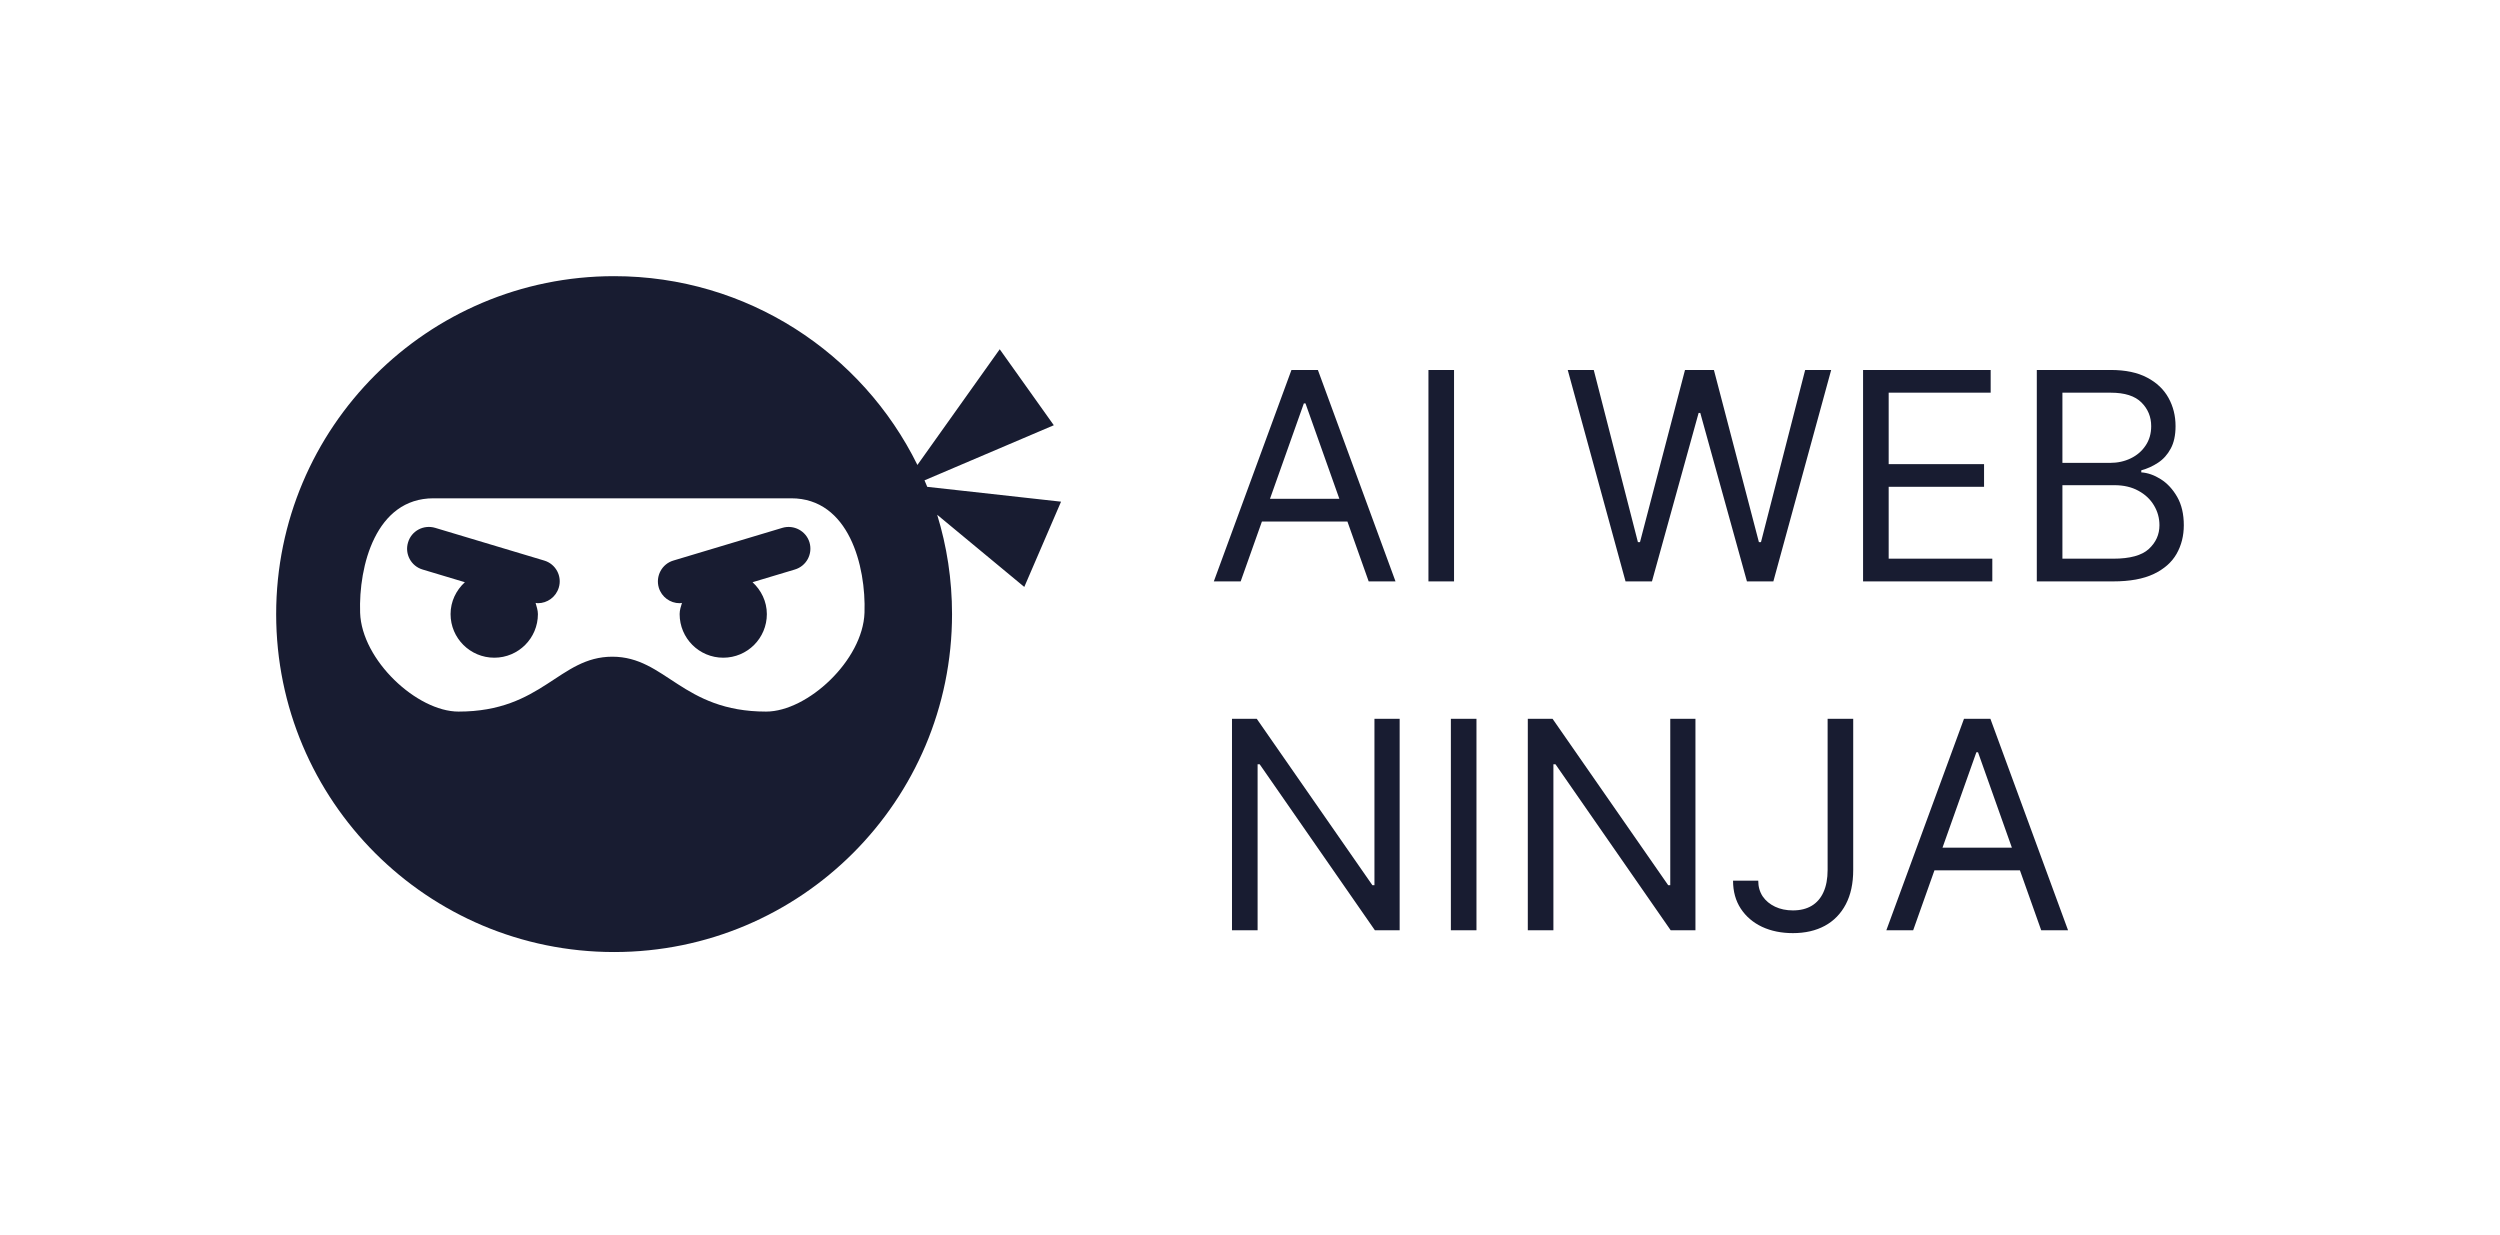
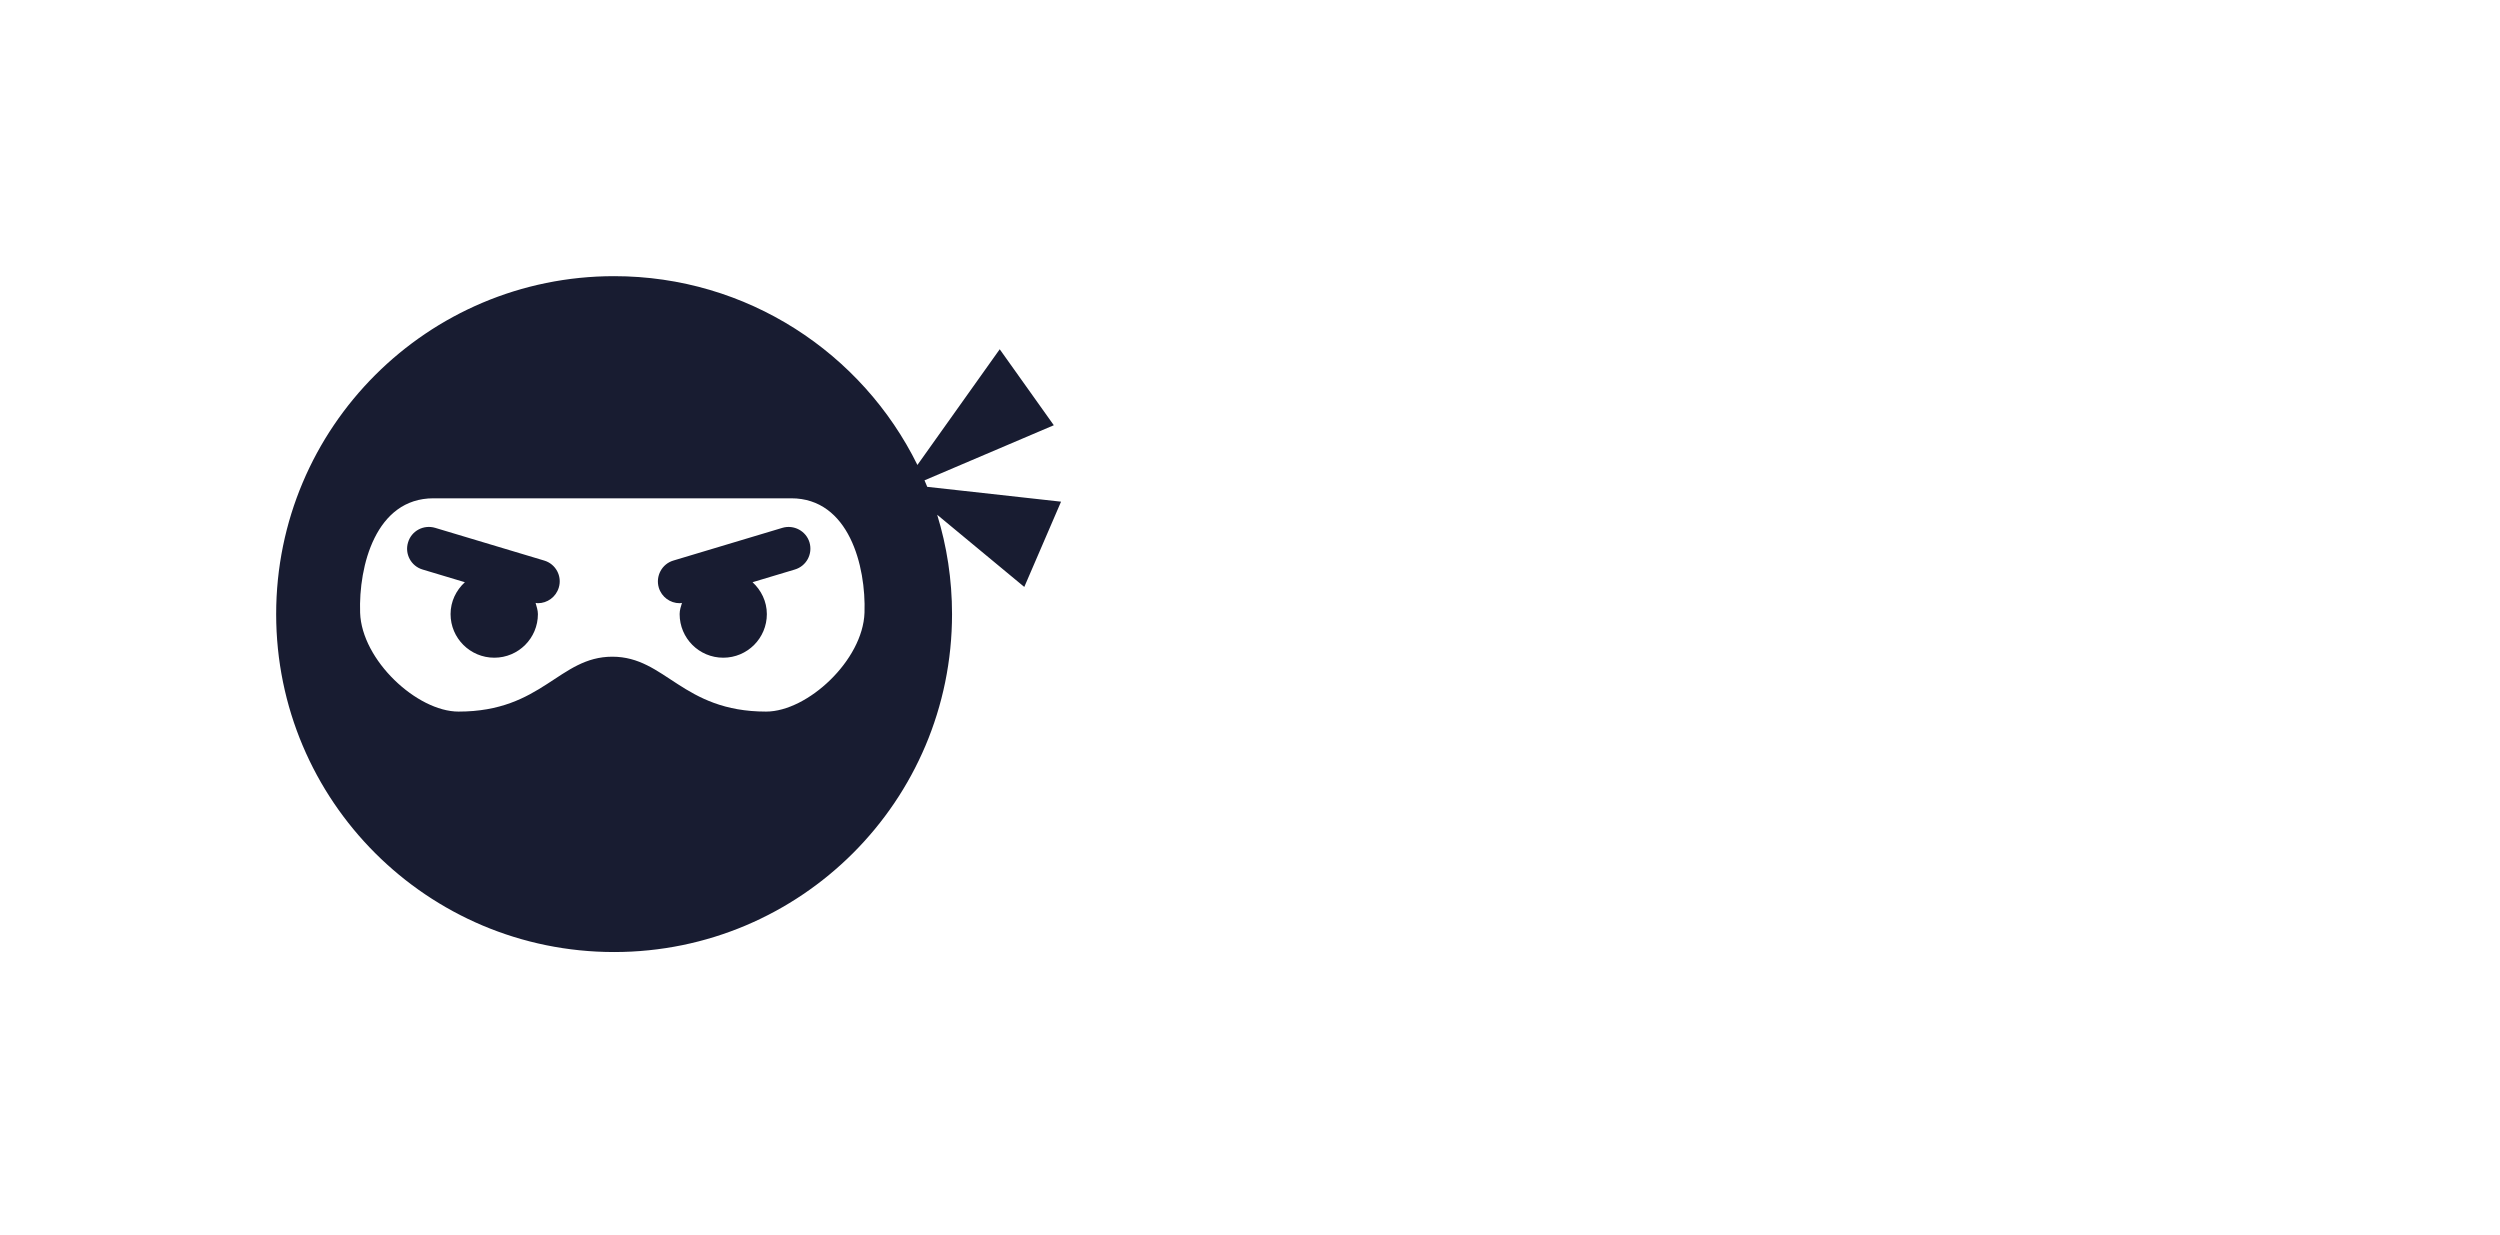
<svg xmlns="http://www.w3.org/2000/svg" width="172" height="85" viewBox="0 0 172 85" fill="none">
  <path d="M42.25 19C29.406 19 19 29.406 19 42.25C19 55.094 29.406 65.5 42.25 65.5C55.094 65.5 65.5 55.094 65.5 42.25C65.5 39.871 65.142 37.576 64.478 35.415L70.471 40.381L73 34.515L63.794 33.494C63.733 33.344 63.671 33.195 63.606 33.047L72.502 29.256L68.781 24.029L63.118 31.989C59.328 24.293 51.409 19 42.25 19ZM30.999 42.25C30.999 41.378 31.383 40.609 31.983 40.056L29.077 39.184C28.28 38.95 27.83 38.106 28.074 37.319C28.308 36.522 29.143 36.081 29.94 36.316L37.44 38.566C38.237 38.8 38.687 39.644 38.443 40.431C38.246 41.078 37.655 41.5 37.008 41.5C36.962 41.5 36.905 41.481 36.849 41.481C36.915 41.734 37.008 41.978 37.008 42.25C37.008 43.909 35.668 45.25 34.008 45.25C32.349 45.25 30.999 43.909 30.999 42.25ZM54.681 39.184L51.775 40.056C52.366 40.6 52.759 41.378 52.759 42.25C52.759 43.909 51.419 45.25 49.759 45.25C48.1 45.25 46.759 43.909 46.759 42.25C46.759 41.978 46.844 41.725 46.919 41.481C46.862 41.491 46.816 41.5 46.759 41.5C46.112 41.5 45.522 41.078 45.325 40.431C45.091 39.634 45.541 38.8 46.328 38.566L53.828 36.316C54.616 36.081 55.459 36.531 55.694 37.319C55.928 38.116 55.478 38.95 54.681 39.184ZM29.82 34.283H54.435C58.405 34.283 59.588 38.946 59.478 42.157C59.368 45.422 55.561 48.957 52.707 48.957C46.934 48.957 45.805 45.183 42.127 45.181C38.449 45.183 37.321 48.957 31.547 48.957C28.694 48.957 24.887 45.422 24.776 42.157C24.666 38.946 25.849 34.283 29.82 34.283Z" fill="#181C31" />
-   <path d="M85.358 40H83.511L88.852 25.454H90.671L96.011 40H94.165L89.818 27.756H89.704L85.358 40ZM86.04 34.318H93.483V35.881H86.04V34.318ZM100.038 25.454V40H98.277V25.454H100.038ZM111.837 40L107.86 25.454H109.65L112.689 37.301H112.831L115.928 25.454H117.917L121.013 37.301H121.155L124.195 25.454H125.985L122.007 40H120.189L116.979 28.409H116.865L113.655 40H111.837ZM128.179 40V25.454H136.958V27.017H129.941V31.932H136.503V33.494H129.941V38.438H137.071V40H128.179ZM140.132 40V25.454H145.218C146.231 25.454 147.067 25.63 147.725 25.98C148.383 26.326 148.873 26.792 149.195 27.379C149.517 27.962 149.678 28.608 149.678 29.318C149.678 29.943 149.567 30.459 149.344 30.866C149.126 31.274 148.837 31.596 148.478 31.832C148.123 32.069 147.737 32.244 147.32 32.358V32.5C147.765 32.528 148.212 32.685 148.662 32.969C149.112 33.253 149.489 33.66 149.792 34.19C150.095 34.721 150.246 35.369 150.246 36.136C150.246 36.865 150.08 37.521 149.749 38.104C149.417 38.686 148.894 39.148 148.179 39.489C147.464 39.83 146.534 40 145.388 40H140.132ZM141.894 38.438H145.388C146.539 38.438 147.355 38.215 147.838 37.77C148.326 37.32 148.57 36.776 148.57 36.136C148.57 35.644 148.444 35.189 148.194 34.773C147.943 34.351 147.585 34.015 147.121 33.764C146.657 33.508 146.108 33.381 145.473 33.381H141.894V38.438ZM141.894 31.847H145.161C145.691 31.847 146.169 31.742 146.596 31.534C147.026 31.326 147.367 31.032 147.618 30.653C147.874 30.275 148.002 29.829 148.002 29.318C148.002 28.679 147.779 28.137 147.334 27.692C146.889 27.242 146.184 27.017 145.218 27.017H141.894V31.847ZM96.296 49.455V64H94.591L86.665 52.58H86.523V64H84.761V49.455H86.466L94.421 60.903H94.562V49.455H96.296ZM101.581 49.455V64H99.82V49.455H101.581ZM116.647 49.455V64H114.942L107.016 52.58H106.874V64H105.113V49.455H106.817L114.772 60.903H114.914V49.455H116.647ZM125.74 49.455H127.501V59.852C127.501 60.78 127.331 61.569 126.99 62.217C126.649 62.866 126.168 63.358 125.548 63.695C124.928 64.031 124.196 64.199 123.353 64.199C122.558 64.199 121.85 64.055 121.23 63.766C120.609 63.472 120.122 63.055 119.767 62.516C119.412 61.976 119.234 61.334 119.234 60.591H120.967C120.967 61.003 121.069 61.363 121.272 61.67C121.481 61.974 121.765 62.21 122.125 62.381C122.484 62.551 122.894 62.636 123.353 62.636C123.86 62.636 124.291 62.53 124.646 62.317C125.001 62.104 125.271 61.791 125.456 61.379C125.645 60.963 125.74 60.454 125.74 59.852V49.455ZM131.627 64H129.781L135.122 49.455H136.94L142.281 64H140.434L136.088 51.756H135.974L131.627 64ZM132.309 58.318H139.752V59.881H132.309V58.318Z" fill="#181C31" />
</svg>